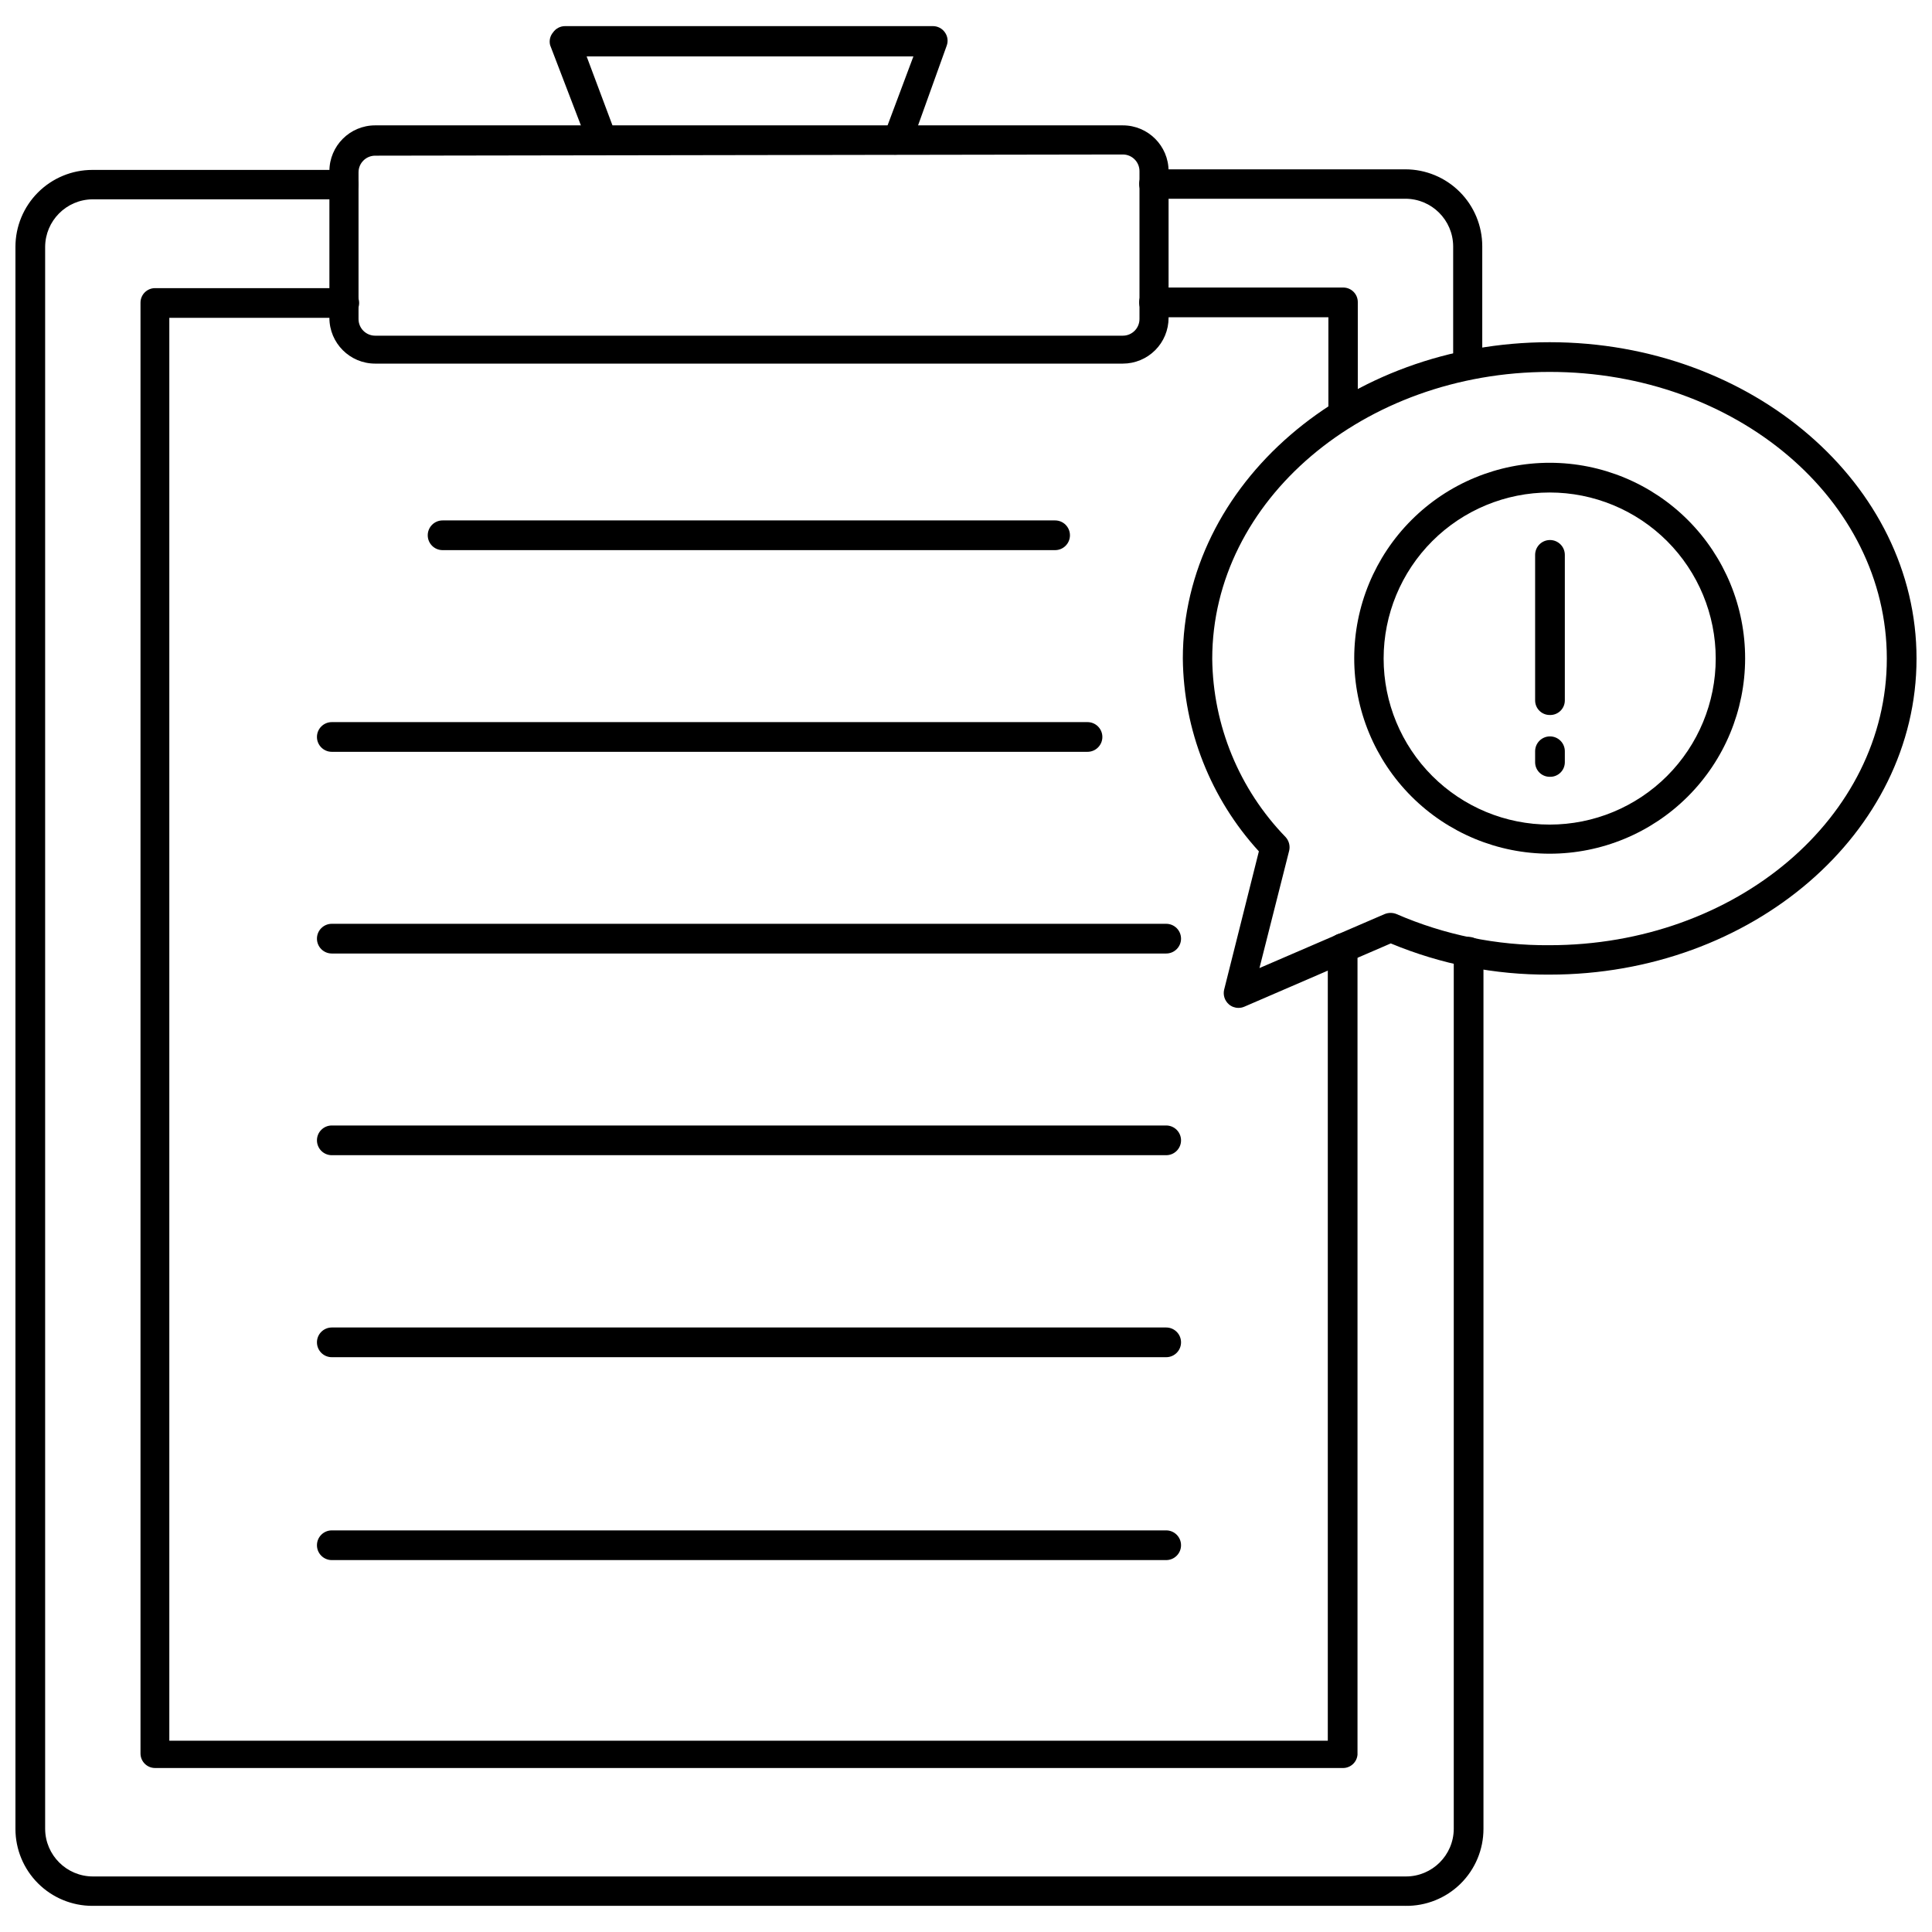
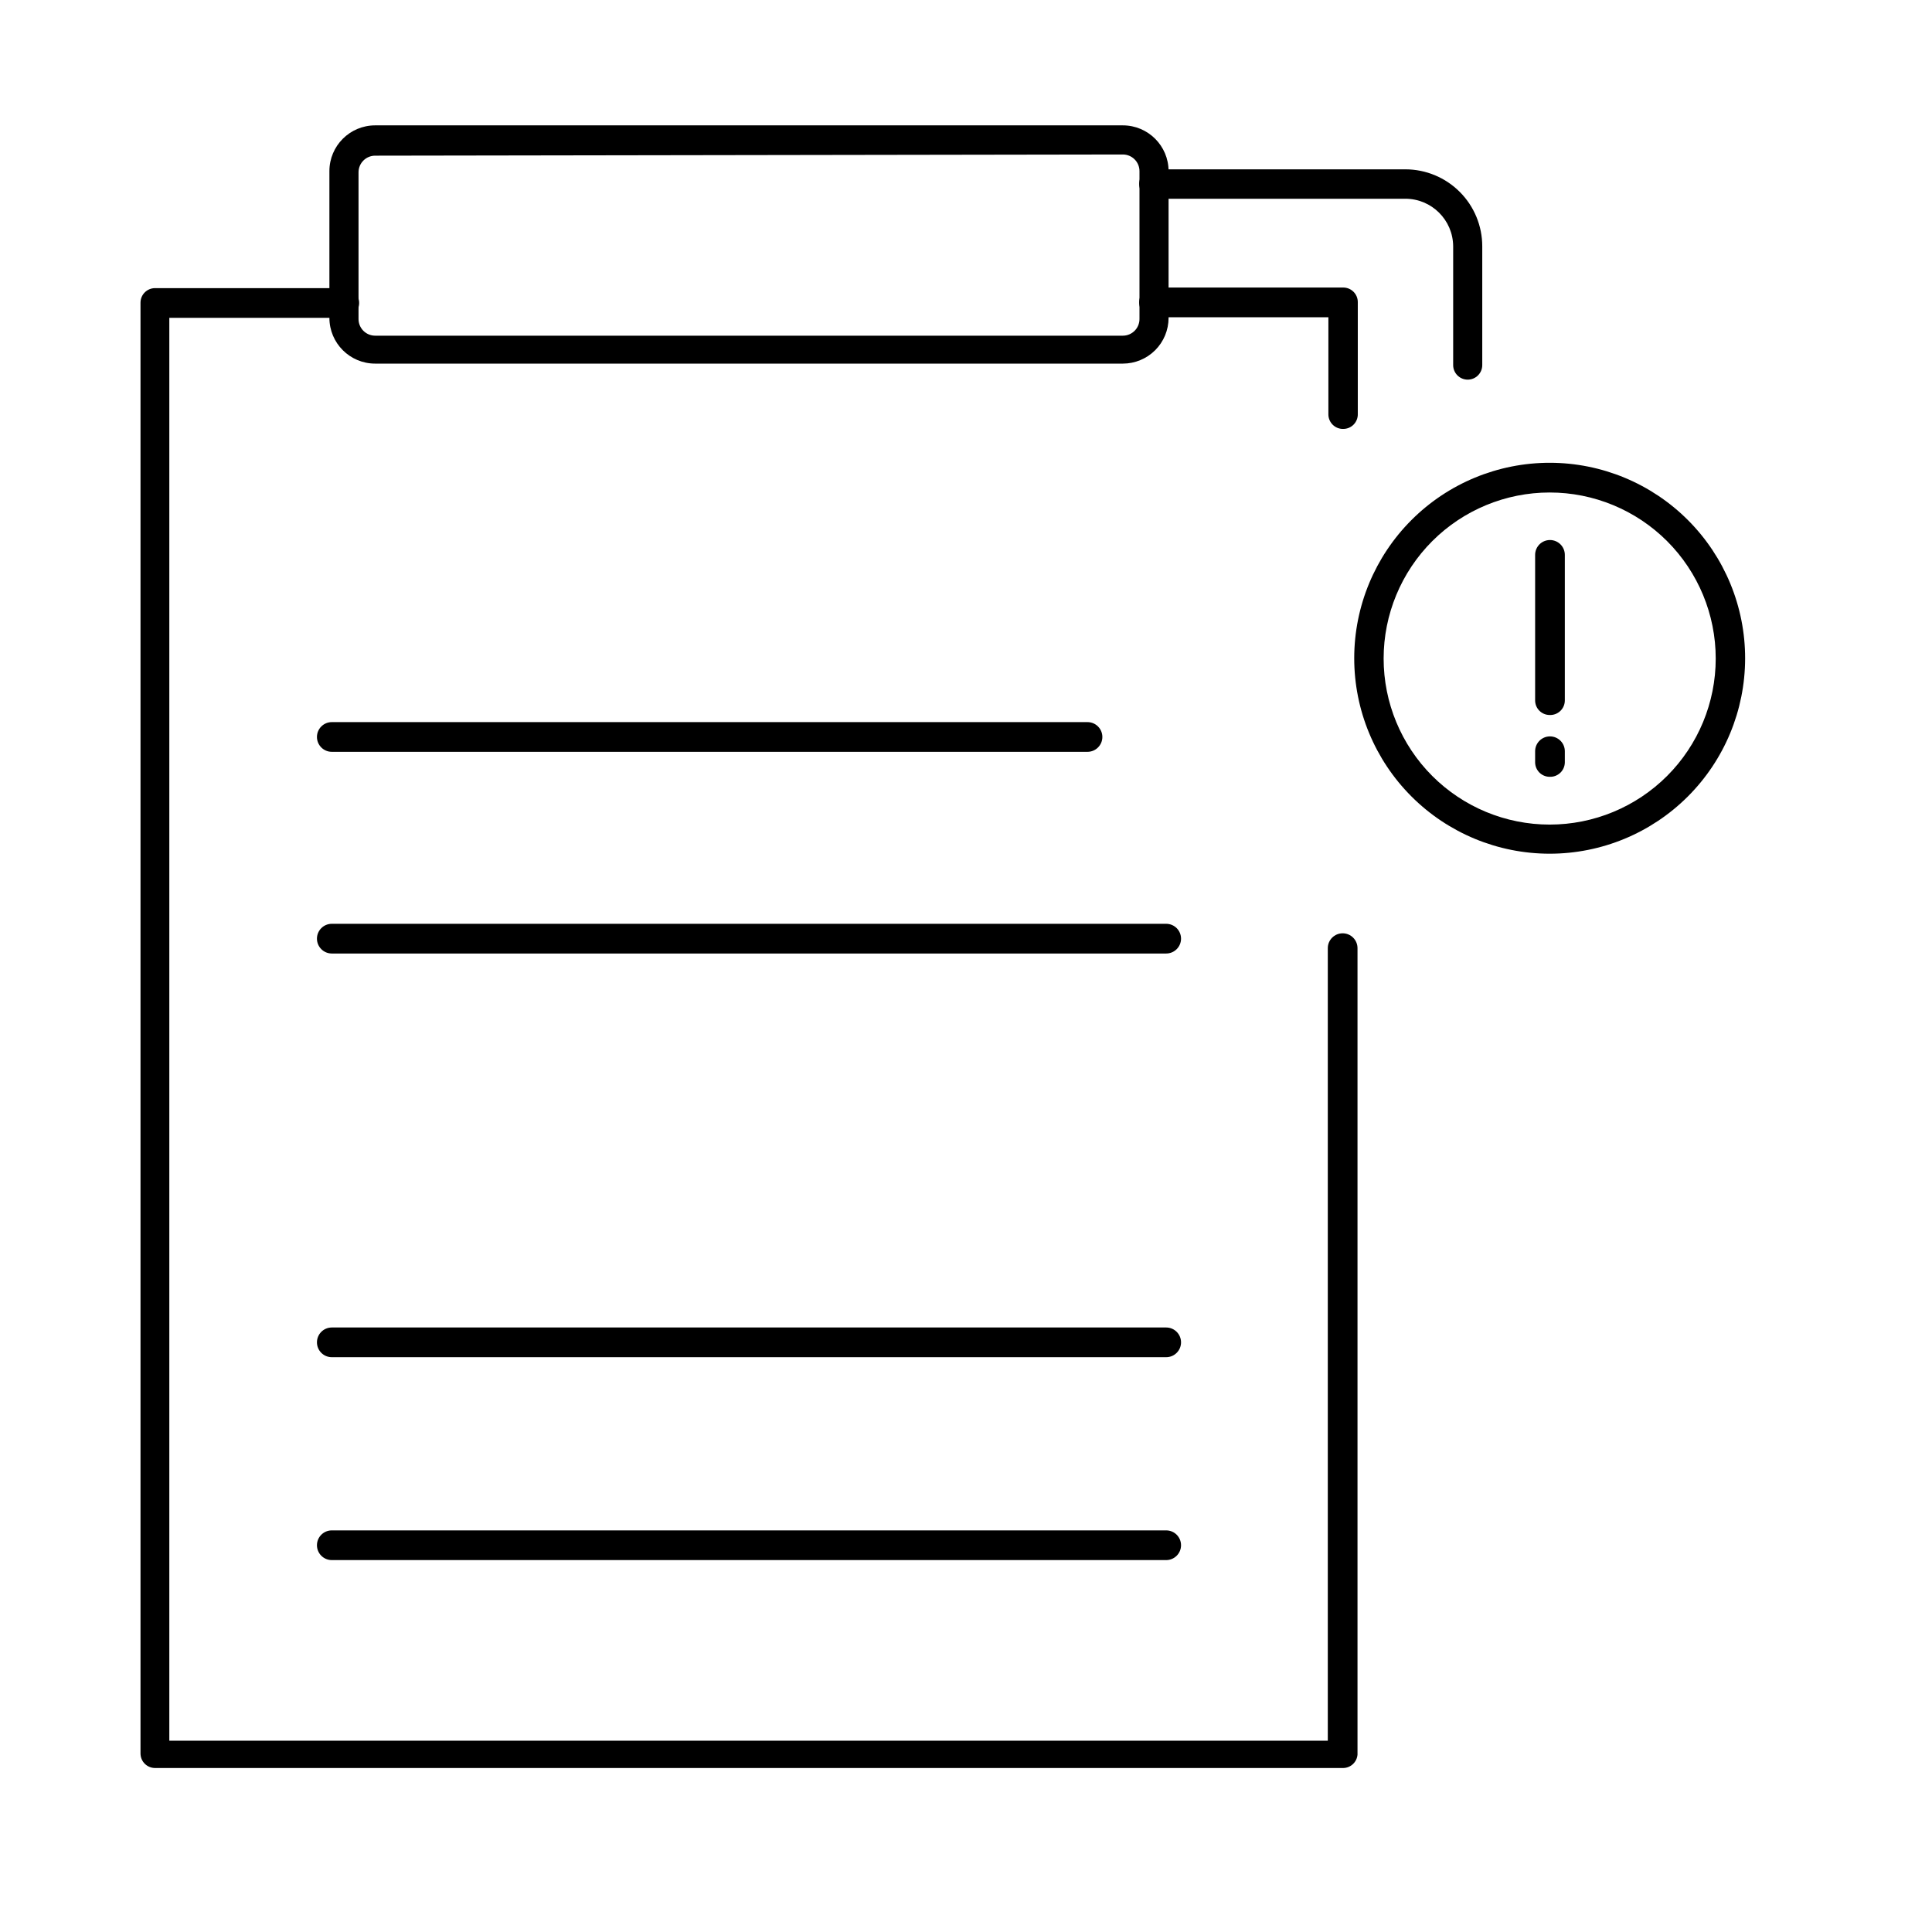
<svg xmlns="http://www.w3.org/2000/svg" width="800px" height="800px" version="1.1" viewBox="144 144 512 512">
  <defs>
    <clipPath id="b">
      <path d="m148.09 189h389.91v461h-389.91z" />
    </clipPath>
    <clipPath id="a">
      <path d="m457 234h194.9v178h-194.9z" />
    </clipPath>
  </defs>
  <g clip-path="url(#b)">
-     <path d="m516.43 649.07h-347.95c-5.406 0-10.59-2.148-14.414-5.973-3.824-3.824-5.973-9.008-5.973-14.418v-419.26c0-5.41 2.148-10.594 5.973-14.418 3.824-3.824 9.008-5.973 14.414-5.973h66.68c2.129 0 3.856 1.727 3.856 3.859 0 2.141-1.715 3.891-3.856 3.934h-66.68c-6.906 0.086-12.473 5.688-12.516 12.598v419.26c0.043 6.969 5.707 12.598 12.676 12.598h347.95-0.004c6.969 0 12.633-5.629 12.676-12.598v-232.46c0-2.172 1.762-3.934 3.934-3.934 2.176 0 3.938 1.762 3.938 3.934v232.46c0 5.465-2.191 10.699-6.082 14.531-3.891 3.832-9.16 5.941-14.621 5.859z" />
-   </g>
+     </g>
  <path d="m532.96 244.61c-2.129 0-3.856-1.727-3.856-3.859v-31.488c-0.047-6.969-5.707-12.594-12.676-12.594h-66.598c-2.172 0-3.938-1.762-3.938-3.938 0-1.035 0.418-2.027 1.16-2.754 0.738-0.727 1.742-1.121 2.777-1.102h66.598c5.406 0 10.594 2.148 14.418 5.973s5.969 9.008 5.969 14.414v31.488c0 2.133-1.727 3.859-3.856 3.859z" />
  <path d="m499.97 612.54h-314.88 0.004c-2.133 0-3.859-1.727-3.859-3.856v-384.47c0-2.129 1.727-3.856 3.859-3.856h50.145c2.172 0 3.934 1.762 3.934 3.938 0 2.172-1.762 3.934-3.934 3.934h-46.367v377.07h307.01v-210.03c0-2.172 1.762-3.934 3.938-3.934 2.172 0 3.934 1.762 3.934 3.934v213.73c-0.16 1.977-1.793 3.508-3.777 3.543z" />
  <path d="m499.97 257.67c-1.035 0.023-2.039-0.375-2.777-1.102-0.742-0.727-1.16-1.719-1.156-2.754v-25.742h-46.211c-2.172 0-3.938-1.762-3.938-3.938 0-2.172 1.766-3.934 3.938-3.934h50.145c2.133 0 3.859 1.727 3.859 3.856v29.598c0.043 1.051-0.348 2.074-1.074 2.832-0.727 0.758-1.734 1.184-2.785 1.184z" />
  <path d="m441.56 240.36h-198.14c-6.695 0-12.125-5.43-12.125-12.125v-38.887c0-6.695 5.43-12.125 12.125-12.125h198.14c6.695 0 12.125 5.43 12.125 12.125v38.887c0 3.215-1.277 6.301-3.551 8.574-2.273 2.273-5.359 3.551-8.574 3.551zm-198.14-55.105h0.004c-2.438 0-4.41 1.973-4.41 4.406v38.891c0 2.434 1.973 4.406 4.41 4.406h198.14c2.434 0 4.41-1.973 4.41-4.406v-39.203c0-2.434-1.977-4.41-4.41-4.41z" />
-   <path d="m381.81 184.93c-0.414 0.078-0.84 0.078-1.258 0-0.977-0.336-1.773-1.051-2.219-1.984-0.441-0.934-0.496-2.004-0.145-2.973l7.871-21.02h-86.594l7.871 21.02h0.004c0.352 0.969 0.301 2.039-0.141 2.973-0.445 0.934-1.246 1.648-2.219 1.984-2 0.695-4.191-0.312-4.961-2.281l-10.234-26.688c-0.301-1.188-0.008-2.449 0.789-3.383 0.719-1.031 1.891-1.648 3.148-1.656h97.535c1.254 0.008 2.43 0.625 3.148 1.656 0.742 1.027 0.918 2.356 0.473 3.543l-9.445 26.293-0.004-0.004c-0.539 1.531-1.996 2.547-3.621 2.519z" />
-   <path d="m423.61 289.79h-162.32c-2.172 0-3.934-1.762-3.934-3.934 0-2.176 1.762-3.938 3.934-3.938h162.32c2.176 0 3.938 1.762 3.938 3.938 0 2.172-1.762 3.934-3.938 3.934z" />
  <path d="m432.2 343.24h-200.27c-2.172 0-3.934-1.762-3.934-3.938 0-2.172 1.762-3.934 3.934-3.934h200.27c2.172 0 3.938 1.762 3.938 3.934 0 2.176-1.766 3.938-3.938 3.938z" />
  <path d="m453.05 396.69h-221.12c-2.172 0-3.934-1.762-3.934-3.934 0-2.176 1.762-3.938 3.934-3.938h221.12c2.176 0 3.938 1.762 3.938 3.938 0 2.172-1.762 3.934-3.938 3.934z" />
-   <path d="m453.05 450.14h-221.12c-2.172 0-3.934-1.762-3.934-3.938 0-2.172 1.762-3.938 3.934-3.938h221.12c2.176 0 3.938 1.766 3.938 3.938 0 2.176-1.762 3.938-3.938 3.938z" />
  <path d="m453.05 503.67h-221.12c-2.172 0-3.934-1.762-3.934-3.934 0-2.176 1.762-3.938 3.934-3.938h221.12c2.176 0 3.938 1.762 3.938 3.938 0 2.172-1.762 3.934-3.938 3.934z" />
  <path d="m453.05 557.44h-221.12c-2.172 0-3.934-1.762-3.934-3.934 0-2.176 1.762-3.938 3.934-3.938h221.12c2.176 0 3.938 1.762 3.938 3.938 0 2.172-1.762 3.934-3.938 3.934z" />
  <path d="m554.68 370.24c-13.742 0-26.922-5.461-36.637-15.18s-15.168-22.902-15.16-36.645c0.008-13.742 5.473-26.918 15.199-36.629 9.723-9.711 22.91-15.156 36.652-15.145 13.742 0.016 26.914 5.488 36.617 15.219 9.707 9.73 15.148 22.918 15.125 36.66-0.02 13.723-5.484 26.879-15.199 36.574-9.711 9.699-22.875 15.145-36.598 15.145zm0-95.723c-11.672 0-22.863 4.637-31.117 12.887-8.25 8.254-12.887 19.445-12.887 31.117 0 11.672 4.637 22.863 12.887 31.117 8.254 8.25 19.445 12.887 31.117 12.887s22.863-4.637 31.117-12.887c8.25-8.254 12.887-19.445 12.887-31.117 0-11.672-4.637-22.863-12.887-31.117-8.254-8.25-19.445-12.887-31.117-12.887z" />
  <g clip-path="url(#a)">
-     <path d="m472.18 411.1c-0.926 0-1.82-0.336-2.519-0.945-1.098-0.953-1.586-2.438-1.258-3.856l9.211-36.684c-12.781-13.965-19.961-32.16-20.152-51.09 0-46.211 43.609-83.836 97.219-83.836s97.219 37.625 97.219 83.836c0 46.207-43.609 83.758-97.219 83.758-14.449 0.098-28.773-2.715-42.113-8.266l-38.809 16.766h-0.004c-0.496 0.219-1.031 0.324-1.574 0.316zm82.5-168.54c-49.277 0-89.426 34.086-89.426 76.043 0.195 17.652 7.156 34.559 19.445 47.23 0.891 0.98 1.246 2.336 0.941 3.621l-7.871 31.094 33.219-14.328v0.004c0.988-0.391 2.086-0.391 3.07 0 12.789 5.555 26.602 8.371 40.543 8.266 49.438 0 89.426-33.852 89.426-75.965 0-42.117-39.988-75.965-89.348-75.965z" />
-   </g>
+     </g>
  <path d="m554.68 333.48c-2.129 0-3.856-1.727-3.856-3.859v-38.574 0.004c0-2.176 1.762-3.938 3.934-3.938 2.176 0 3.938 1.762 3.938 3.938v38.574-0.004c0 1.051-0.43 2.059-1.188 2.785-0.758 0.73-1.777 1.117-2.828 1.074z" />
  <path d="m554.68 349.86c-2.129 0-3.856-1.73-3.856-3.859v-2.914c0-2.172 1.762-3.934 3.934-3.934 2.176 0 3.938 1.762 3.938 3.934v2.914c0 1.051-0.43 2.059-1.188 2.785-0.758 0.727-1.777 1.117-2.828 1.074z" />
</svg>